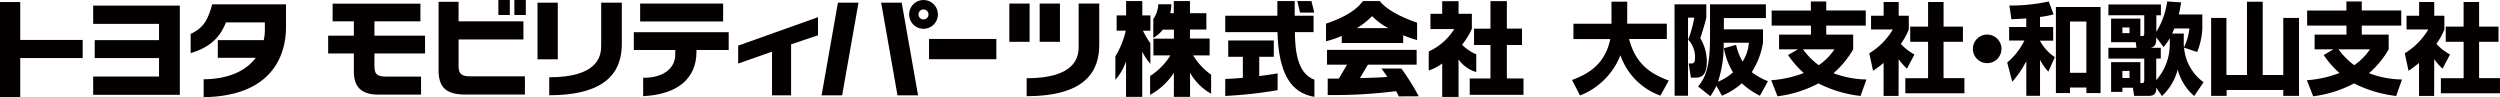
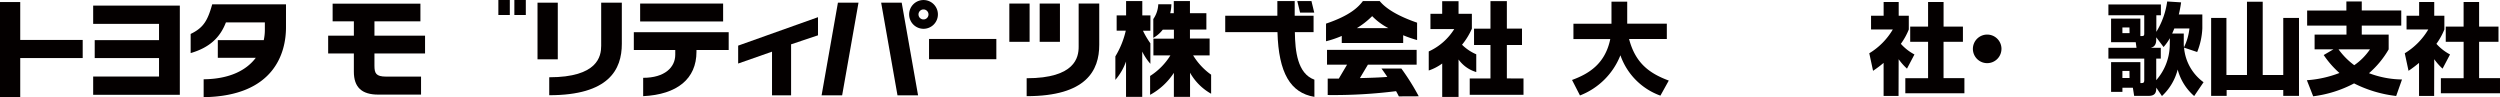
<svg xmlns="http://www.w3.org/2000/svg" width="500" height="19.497" viewBox="0 0 500 19.497">
  <path d="M499.92,16.194c3.254-1.195,6.614-3.145,7.646-8.176H500.2V4.942h7.609V.54h3.147v4.4h7.923V8h-7.552c1.259,4.78,3.99,6.843,7.942,8.314l-1.674,3.013a13.18,13.18,0,0,1-8-8.075,14.193,14.193,0,0,1-8.087,8.038Z" transform="translate(-185.513 -0.2)" fill="#040000" />
-   <path d="M532.51,1.38h6.356V4.04c-.2.912-.4,1.591-1.2,4.126a8.964,8.964,0,0,1,1.3,4.729c0,3.145-1.51,3.145-2.467,3.145h-.711l-.453-2.83h.535c.478,0,.736-.3.736-.994a5.117,5.117,0,0,0-1.353-3.773,25.33,25.33,0,0,0,1.215-4.4H535.21V19.662h-2.681Zm17.08,18.282a15.487,15.487,0,0,1-3.619-2.484A14.528,14.528,0,0,1,542,19.662l-1.108-2.006a15.474,15.474,0,0,1-1.215,2.1l-2.454-1.943c1.328-1.648,2.385-3.534,2.385-9.723V1.38h11.177V4.122h-8.408V6.38h7.829V9.04a15.358,15.358,0,0,1-2.247,5.9,12.525,12.525,0,0,0,3.235,1.8ZM544.82,9.48a11.994,11.994,0,0,0,1.3,3.352,8.1,8.1,0,0,0,1.259-3.773H542.34a23.374,23.374,0,0,1-1.133,7.8,10.228,10.228,0,0,0,3-1.88,14.058,14.058,0,0,1-1.812-4.824Z" transform="translate(-197.606 -0.512)" fill="#040000" />
-   <path d="M568.609,10.036h-3.776V7.093h6.375v-1.8h-7.86V2.275h7.841V.47h3.077v1.8h7.9V5.294h-7.9v1.8h5.387v2.956a18.708,18.708,0,0,1-3.933,4.761,19.18,19.18,0,0,0,6.589,1.258l-1.189,3.3a24.907,24.907,0,0,1-8.42-2.516,23.844,23.844,0,0,1-8.181,2.579l-1.259-3.214a22.3,22.3,0,0,0,6.513-1.447,19.008,19.008,0,0,1-3.147-3.591Zm1.013,0a14.237,14.237,0,0,0,3.147,3.176,12.094,12.094,0,0,0,3.147-3.176Z" transform="translate(-209.017 -0.174)" fill="#040000" />
  <path d="M600.3,19.422h-2.989v-6.61a24.789,24.789,0,0,1-2.108,1.585l-.755-3.509a13.671,13.671,0,0,0,4.707-4.761H594.8V3.378h2.517V.63h3.014V3.378h2.02V6.127A13.209,13.209,0,0,1,600.762,9a9.79,9.79,0,0,0,2.719,2.126l-1.492,2.836a11.54,11.54,0,0,1-1.668-1.887ZM606.206.63h3.1V5.548h3.87V8.6H609.3v7.264h4.172v3.019H601.656V15.869h4.55V8.6h-3.575V5.548h3.575Z" transform="translate(-220.591 -0.234)" fill="#040000" />
  <path d="M633.1,13.845A2.857,2.857,0,1,1,630.247,11a2.857,2.857,0,0,1,2.857,2.845Z" transform="translate(-232.808 -4.084)" fill="#040000" />
-   <path d="M642.21,3.86c-1.177.082-2.07.119-2.983.164l-.4-2.742A36.635,36.635,0,0,0,646.7.47l.969,2.579a17.965,17.965,0,0,1-2.719.516V5.571h2.637V8.306h-2.662a9.316,9.316,0,0,0,3,3.3l-1.309,2.9a9.956,9.956,0,0,1-1.661-2.377v7.2H642.21V12.407a20.337,20.337,0,0,1-2.807,4.119l-1.013-3.849a13.353,13.353,0,0,0,3.436-4.4h-3.052v-2.7h3.417Zm14.852-2.283V18.784h-2.838V17.677h-3.279v1.107h-2.819V1.577Zm-6.117,2.9V14.74h3.279V4.476Z" transform="translate(-236.948 -0.174)" fill="#040000" />
  <path d="M687.705,19.382a10.646,10.646,0,0,1-3.3-5.3,10.891,10.891,0,0,1-3.147,5.3L680.128,17.7c0,.95-.2,1.648-1.548,1.648H675.7l-.258-1.629h-2.089v.83h-2.266V12.6h5.859v4.189c.573,0,.774,0,.774-.629V11.9H670.55V9.734h5.62l-.157-1.126h-4.928V3.9h5.859v3.49c.629,0,.774,0,.774-.516V3.225H670.55V1.061h10.5V3.225h-.913V6.539A15.61,15.61,0,0,0,682.306.47l2.782.176a21.994,21.994,0,0,1-.459,2.421h4.707V5.835a14.251,14.251,0,0,1-1.032,4.742L685.679,9.7a9.551,9.551,0,0,0,3.9,6.918ZM674.76,5.671h-1.41V6.8h1.429Zm0,8.692h-1.41v1.409h1.429Zm8.081-6.553a9.862,9.862,0,0,1-1.259,1.767l-1.466-1.943v.434c0,.918-.3,1.472-1.114,1.667h2.026V11.9h-.913v4.308a10.814,10.814,0,0,0,2.7-6.748Zm2.782.975a6.065,6.065,0,0,0,.038.855,11.126,11.126,0,0,0,1.095-3.774h-3.021c-.138.321-.239.6-.434,1.013h2.322Z" transform="translate(-248.869 -0.174)" fill="#040000" />
  <path d="M706.258,3.8V15.207h4.11V.56h3.147V15.207h4.109V3.8h3.147V19.377h-3.147v-1.17H706.3v1.17h-3.1V3.8Z" transform="translate(-260.972 -0.208)" fill="#040000" />
  <path d="M738.944,10.036h-3.776V7.093h6.375v-1.8h-7.867V2.275h7.848V.47H744.6v1.8h7.9V5.294h-7.9v1.8h5.381v2.956a18.568,18.568,0,0,1-3.933,4.761,19.231,19.231,0,0,0,6.6,1.258l-1.164,3.3a24.864,24.864,0,0,1-8.42-2.516,23.831,23.831,0,0,1-8.181,2.579l-1.259-3.214a22.348,22.348,0,0,0,6.513-1.447,18.78,18.78,0,0,1-3.147-3.591Zm1.007,0a14.368,14.368,0,0,0,3.147,3.176,12.036,12.036,0,0,0,3.147-3.176Z" transform="translate(-272.248 -0.174)" fill="#040000" />
  <path d="M770.608,19.422h-3.021v-6.61a24.835,24.835,0,0,1-2.1,1.585l-.755-3.509a13.728,13.728,0,0,0,4.707-4.761h-4.349V3.378h2.517V.63h3.021V3.378h2.026V6.127A13.289,13.289,0,0,1,771.061,9a9.8,9.8,0,0,0,2.725,2.126l-1.492,2.836a11.542,11.542,0,0,1-1.668-1.887ZM776.5.63h3.1V5.548h3.877V8.6H779.6v7.264h4.179v3.019H771.955V15.869h4.55V8.6H772.93V5.548H776.5Z" transform="translate(-283.78 -0.234)" fill="#040000" />
  <path d="M361.707,3.2h-1.63V.34h-3.241V3.2h-1.888V6.258h1.825A17.314,17.314,0,0,1,354.69,11.4v4.7a11.6,11.6,0,0,0,2.133-3.679V19.5h3.241V10.441a11.055,11.055,0,0,0,1.63,2.447v-4.1a16.724,16.724,0,0,1-1.485-2.516h1.485Z" transform="translate(-131.617 -0.126)" fill="#040000" />
  <path d="M374.35,11.2h3.3V7.83h-3.933V6.038h3.285V2.768h-3.285V.34h-3.235V2.768h-.711a8.12,8.12,0,0,0,.233-1.786h-2.624a5.532,5.532,0,0,1-.994,2.95V7.7a6.186,6.186,0,0,0,1.888-1.635h2.234V7.862h-4.1V11.2h3.4a12.948,12.948,0,0,1-4.059,4.119v3.774a13.213,13.213,0,0,0,4.751-4.4V19.5h3.235V14.667a11.035,11.035,0,0,0,4.216,4.207V15.063A13.047,13.047,0,0,1,374.35,11.2Z" transform="translate(-135.726 -0.126)" fill="#040000" />
  <path d="M415.932,2.65H413.1L412.54.34h2.832Z" transform="translate(-153.082 -0.126)" fill="#040000" />
  <path d="M403.557,6.554H407.3V3.271h-3.776V.34h-3.468V3.271H389.63V6.547h10.447c.227,8.176,2.605,12.157,7.388,12.95V16.063C404.067,14.837,403.614,10.352,403.557,6.554Z" transform="translate(-144.585 -0.126)" fill="#040000" />
-   <path d="M396.433,19.994V16.149h2.907V12.87h-9.113v3.279h2.926V20.34c-1.259.12-2.517.2-3.524.233v3.4a86.48,86.48,0,0,0,10.478-1.158V19.453C399.089,19.635,397.8,19.824,396.433,19.994Z" transform="translate(-144.583 -4.783)" fill="#040000" />
  <path d="M439.9,4.663c-3.745-1.3-6.186-2.75-7.476-4.323h-3.361c-.913,1.208-2.555,2.882-7.376,4.512V8.376a19.948,19.948,0,0,0,3.147-1.064V8.729h12.284V7.174a23.284,23.284,0,0,0,2.782.963ZM427.857,5.752a16.426,16.426,0,0,0,3.059-2.4,12.617,12.617,0,0,0,3.241,2.4Z" transform="translate(-156.482 -0.126)" fill="#040000" />
  <path d="M440.345,25.153a46.243,46.243,0,0,0-3.48-5.557h-3.977c.321.434.736,1.026,1.171,1.68-1.315.113-3.335.189-5.481.239l1.6-2.687h9.748V15.87H422v2.958h4.009l-1.649,2.788h-2.222V24.9a99.538,99.538,0,0,0,13.675-.774c.214.384.409.736.554,1.045Z" transform="translate(-156.597 -5.895)" fill="#040000" />
  <path d="M460.995,9.094a13.613,13.613,0,0,0,1.97-3.214V2.906H460.3V.39h-3.272V2.906h-2.347V5.962h4.758a11.741,11.741,0,0,1-5.1,4.472v3.811a9.883,9.883,0,0,0,2.694-1.4v6.685H460.3v-7.49a6.646,6.646,0,0,0,3.543,2.516V11.006a9.233,9.233,0,0,1-2.845-1.912Z" transform="translate(-168.591 -0.145)" fill="#040000" />
  <path d="M474.806,15.819V9.127h3.027V5.857h-3.027V.36h-3.279v5.5h-3.285v3.27h3.285v6.692H467.38v3.27h10.755v-3.27Z" transform="translate(-173.434 -0.133)" fill="#040000" />
  <path d="M29.61,19.618v-3.66H42.782V12.266H29.918V8.688H42.782V5.436H29.61V1.77H46.942V19.618Z" transform="translate(-10.976 -0.656)" fill="#040000" />
  <path d="M113.547,11.126v2.446c0,1.516.308,2.182,2.335,2.182h6.985v3.6H114.3c-3.31,0-4.871-1.49-4.871-4.585V11.126H104.29V7.572h5.142V4.7h-4.248V1.17h17.558V4.7h-9.194V7.572h10.12v3.553Z" transform="translate(-38.658 -0.434)" fill="#040000" />
  <path d="M64.9,1.38h0C63.995,4.6,63.177,6.059,60.59,7.3v3.83c3.826-1.119,5.9-3.145,7.055-6.144h7.785V6.506a9.755,9.755,0,0,1-.22,2.038H66.021v3.534h7.59c-1.825,2.428-5.135,4.233-10.422,4.289v3.579c14.2-.208,16.469-8.975,16.469-13.962V1.38Z" transform="translate(-22.459 -0.512)" fill="#040000" />
  <path d="M158.48,3V0h2.291V3Zm3.2,0V0h2.291V3Z" transform="translate(-58.808)" fill="#040000" />
-   <path d="M145.8,15.479c-1.6,0-2.335-.4-2.335-2V8.108h12.97V4.486h-12.97V.58h-4V14.259c0,3.579,1.643,4.868,5.425,4.868h11.844V15.479Z" transform="translate(-51.751 -0.215)" fill="#040000" />
  <path d="M16.539,8.229H4.047V.65H0V19.738H4.047V11.851H16.539Z" transform="translate(0 -0.241)" fill="#040000" />
  <rect width="13.461" height="4.053" transform="translate(185.808 7.791)" fill="#040000" />
  <rect width="4.053" height="11.328" transform="translate(107.503 0.535)" fill="#040000" />
  <path d="M189.178.85V9.082c0,5.126-2.568,10.276-14.518,10.276V15.768c9.717,0,10.39-4.214,10.39-6.289V.85Z" transform="translate(-64.813 -0.315)" fill="#040000" />
  <rect width="16.595" height="3.581" transform="translate(128.029 0.711)" fill="#040000" />
  <path d="M220.534,10.25H201.56v3.562h8.288v.931c0,2.517-2.083,4.632-6.419,4.632v3.669c6.809-.334,10.661-3.468,10.661-8.88v-.352h6.444Z" transform="translate(-74.796 -3.812)" fill="#040000" />
  <path d="M234.74,11.169V14.75l6.772-2.373v8.729h3.814v-10.2l5.381-1.8V5.48Z" transform="translate(-87.108 -2.043)" fill="#040000" />
  <path d="M291.986,5.762a2.876,2.876,0,1,1,2.876-2.876,2.876,2.876,0,0,1-2.876,2.876Zm0-3.87a1,1,0,1,0,.994.994,1,1,0,0,0-.994-.994Z" transform="translate(-107.281 -0.004)" fill="#040000" />
  <rect width="4.053" height="7.653" transform="translate(207.936 0.711)" fill="#040000" />
  <rect width="4.053" height="7.653" transform="translate(201.867 0.711)" fill="#040000" />
  <path d="M341,1.13V9.375c0,5.132-2.574,10.276-14.519,10.276V16.067c9.723,0,10.4-4.214,10.4-6.289V1.13Z" transform="translate(-121.15 -0.419)" fill="#040000" />
  <path d="M264.536.85,261.27,19.378h4.109L268.652.85Z" transform="translate(-96.951 -0.315)" fill="#040000" />
  <path d="M280.21.85l3.266,18.528h4.116L284.319.85Z" transform="translate(-103.979 -0.315)" fill="#040000" />
</svg>